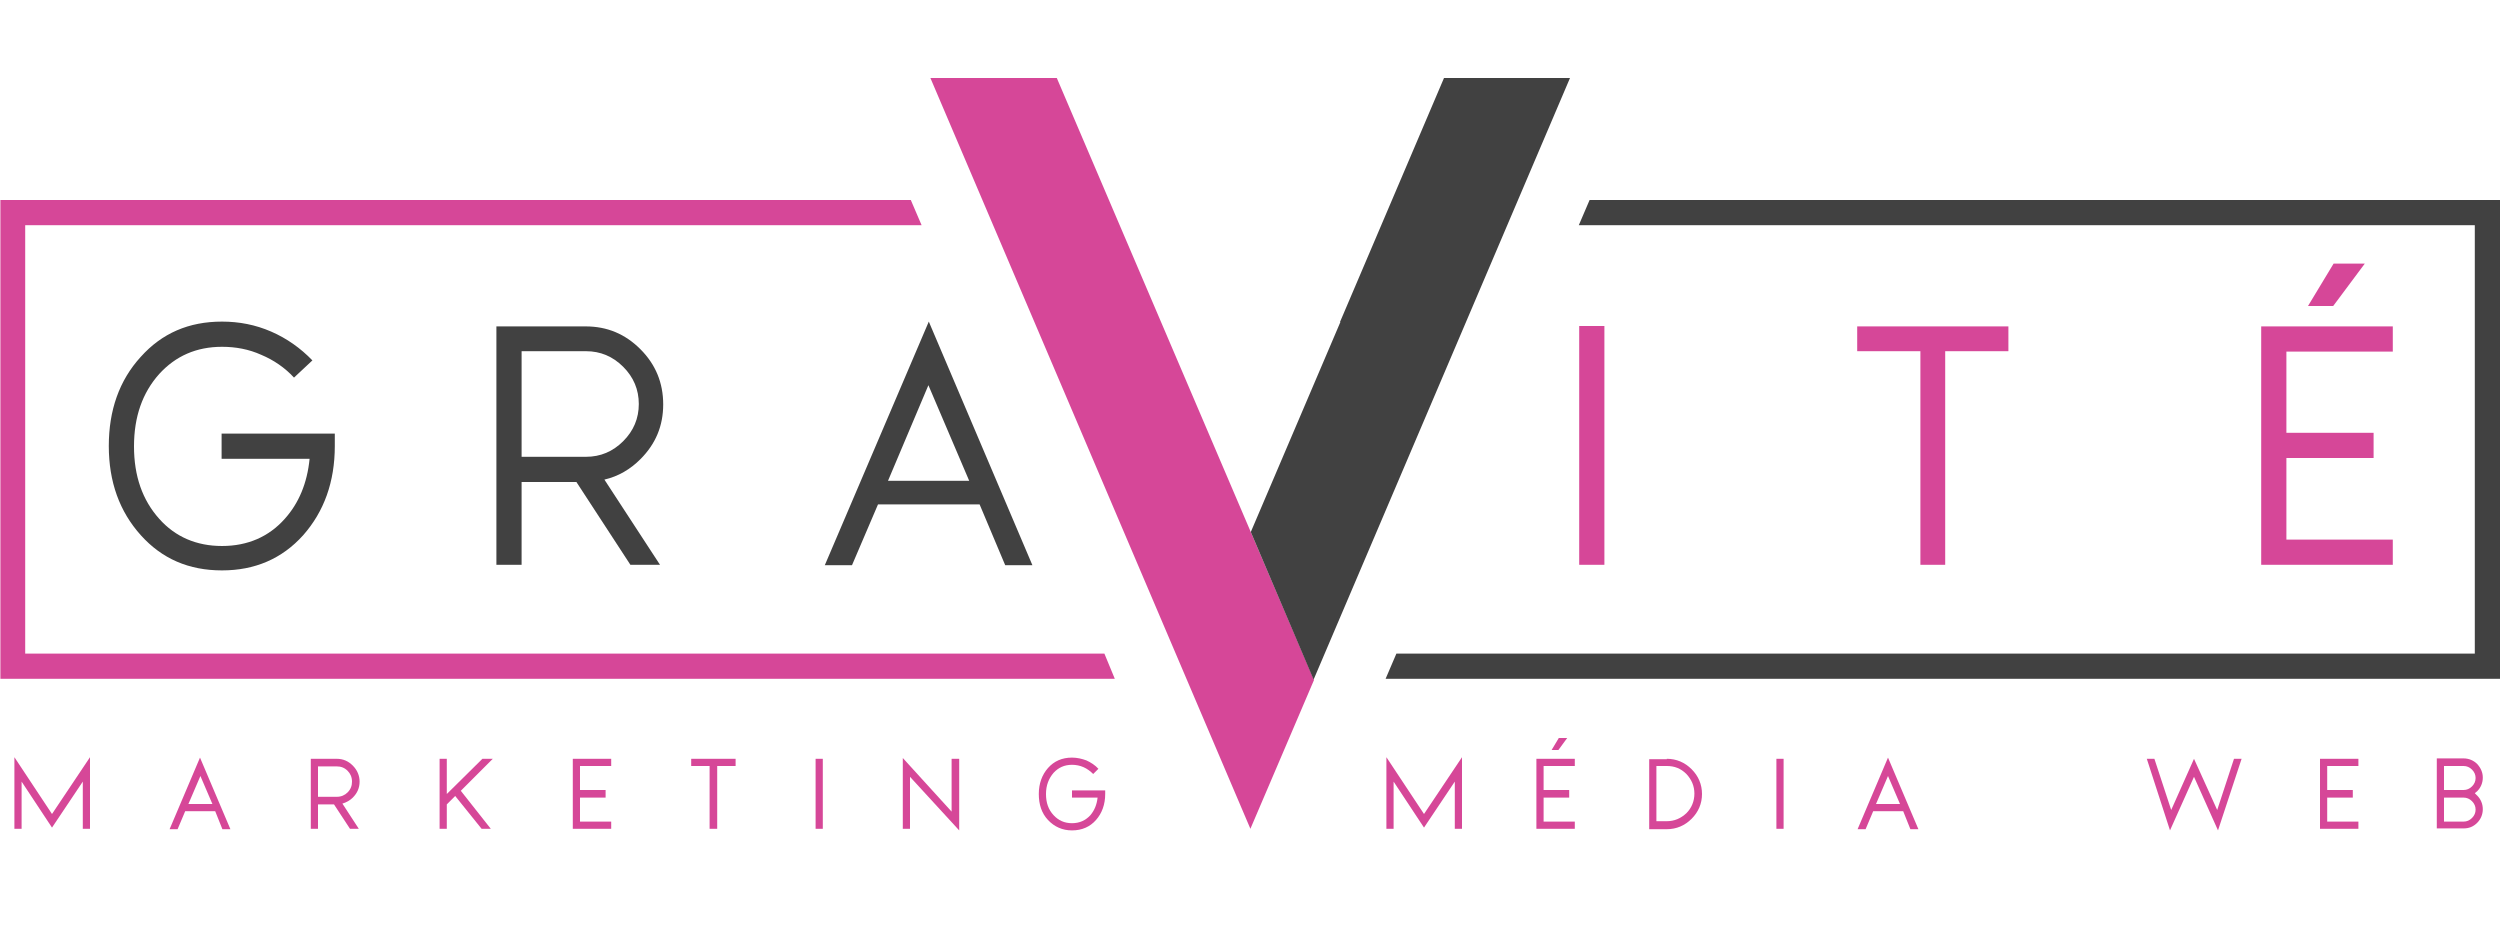
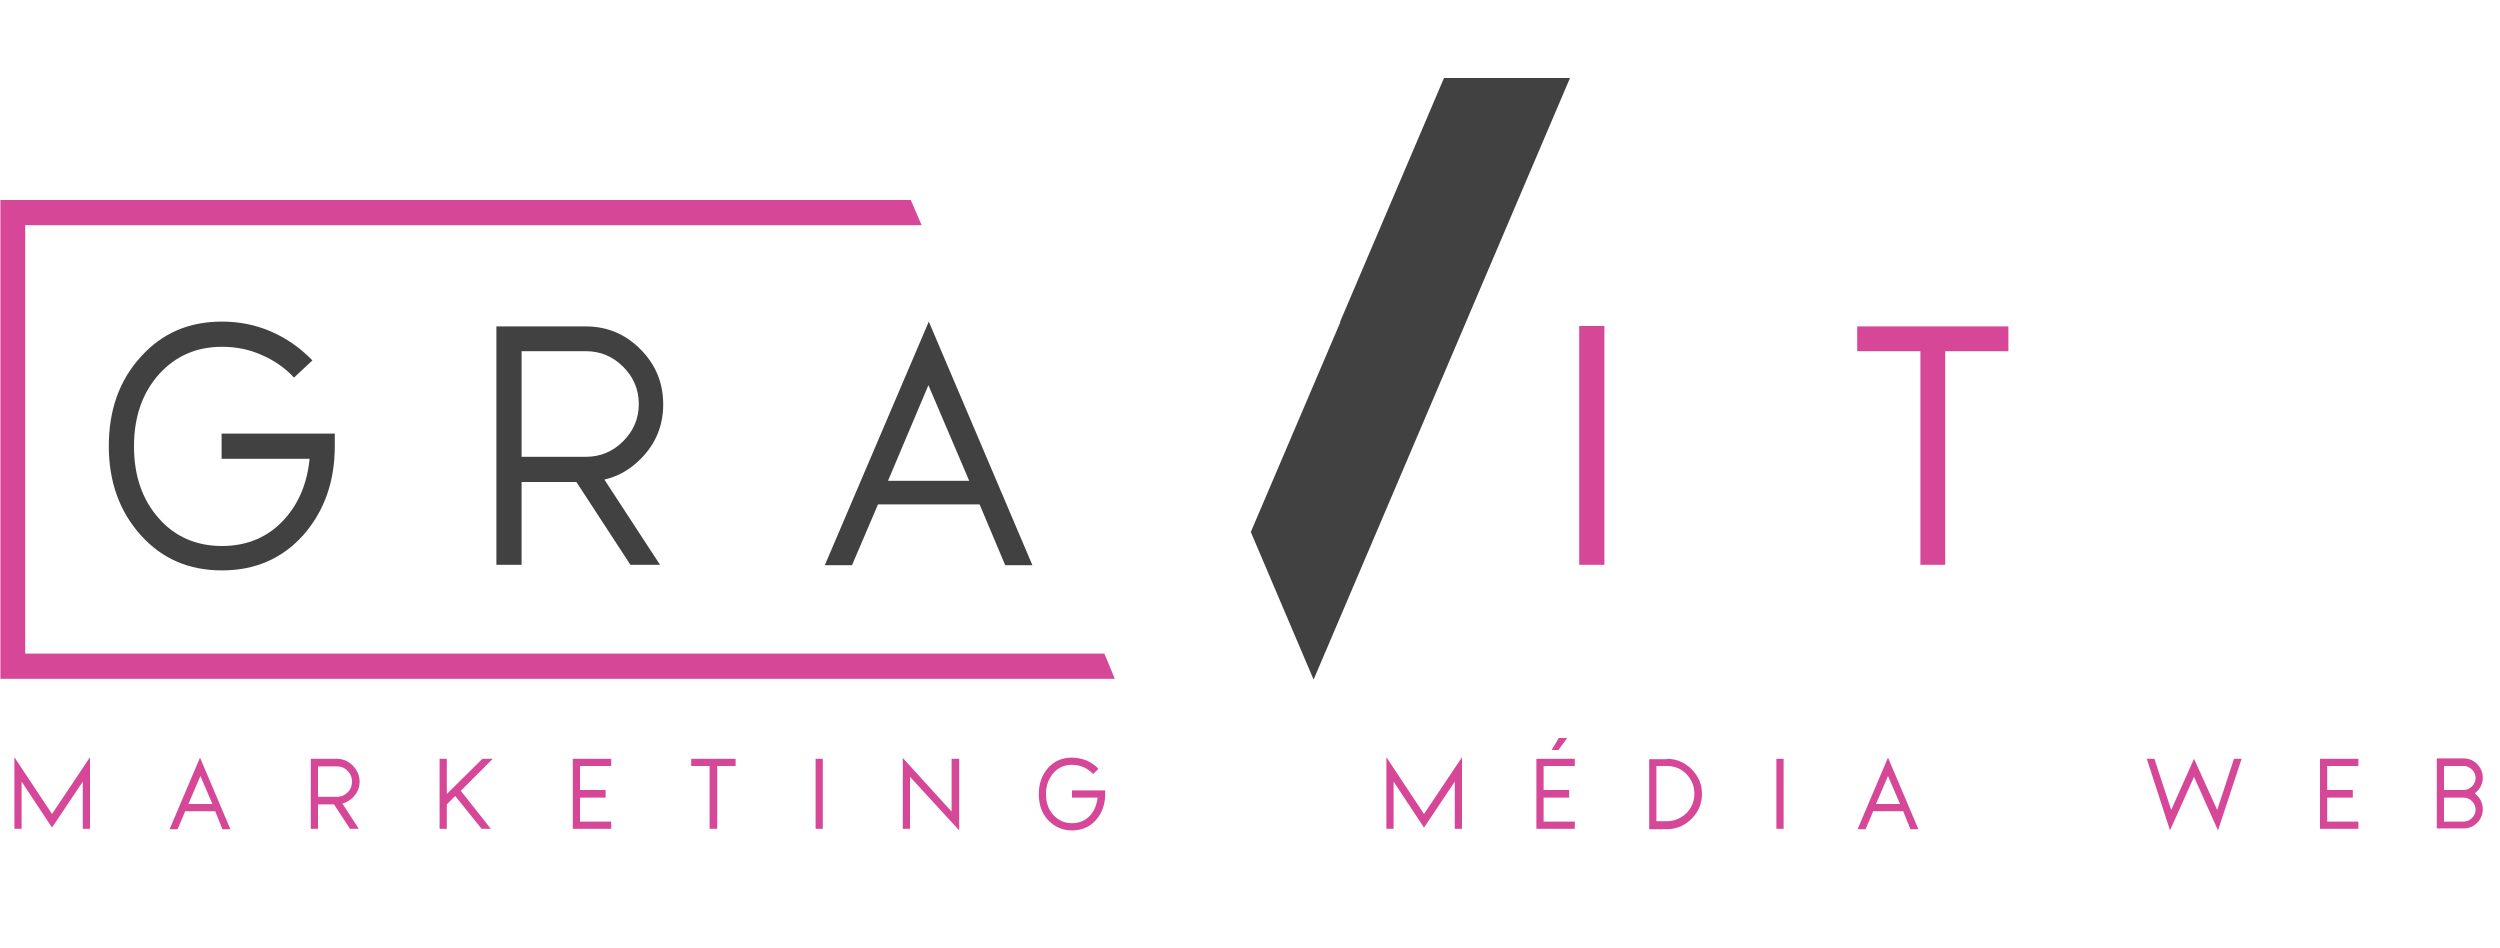
<svg xmlns="http://www.w3.org/2000/svg" version="1.1" id="Layer_1" x="0px" y="0px" viewBox="0 0 625 237" style="enable-background:new 0 0 625 237;" xml:space="preserve">
  <style type="text/css">
	.st0{fill:#D64798;}
	.st1{fill:#414141;}
</style>
  <polygon class="st0" points="3.6,207.2 3.6,189.3 13,203.5 22.5,189.3 22.5,207.2 20.7,207.2 20.7,195.4 13,206.9 5.4,195.4   5.4,207.2 " />
  <path class="st0" d="M53.8,202.8h-7.5l-1.9,4.5h-2l7.6-17.9l7.6,17.9h-2L53.8,202.8z M53.1,201l-3-7l-3,7H53.1z" />
  <path class="st0" d="M87.5,207.2l-4-6.1h-4v6.1h-1.8v-17.5h6.5c1.6,0,2.9,0.6,4,1.7c1.1,1.1,1.7,2.5,1.7,4c0,1.6-0.6,2.9-1.7,4  c-0.7,0.7-1.6,1.2-2.6,1.5l4.1,6.3H87.5z M79.5,191.5v7.7h4.7c1.1,0,2-0.4,2.7-1.1c0.8-0.8,1.1-1.7,1.1-2.7c0-1.1-0.4-2-1.1-2.7  c-0.8-0.8-1.7-1.1-2.7-1.1H79.5z" />
  <polygon class="st0" points="123.2,189.7 115.2,197.7 122.7,207.2 120.4,207.2 113.8,199 111.7,201.1 111.7,207.2 109.9,207.2   109.9,189.7 111.7,189.7 111.7,198.5 120.6,189.7 " />
  <polygon class="st0" points="145,197.5 151.4,197.5 151.4,199.4 145,199.4 145,205.4 152.8,205.4 152.8,207.2 143.2,207.2   143.2,189.7 152.8,189.7 152.8,191.5 145,191.5 " />
  <polygon class="st0" points="172.8,189.7 183.9,189.7 183.9,191.5 179.3,191.5 179.3,207.2 177.4,207.2 177.4,191.5 172.8,191.5 " />
  <rect x="203.9" y="189.7" class="st0" width="1.8" height="17.5" />
  <polygon class="st0" points="225.7,207.2 225.7,189.5 237.9,202.9 237.9,189.7 239.8,189.7 239.8,207.6 227.5,194.2 227.5,207.2 " />
  <path class="st0" d="M268,197.6h8.3v0.9c0,2.6-0.8,4.8-2.3,6.5c-1.5,1.7-3.5,2.6-6,2.6c-2.4,0-4.4-0.9-6-2.6  c-1.6-1.7-2.3-3.9-2.3-6.5c0-2.6,0.8-4.8,2.3-6.5c1.5-1.7,3.5-2.6,6-2.6c1.3,0,2.5,0.3,3.6,0.7c1.1,0.5,2.2,1.2,3,2.1l-1.3,1.3  c-0.7-0.7-1.5-1.3-2.4-1.7c-0.9-0.4-1.9-0.6-2.9-0.6c-1.9,0-3.4,0.7-4.6,2c-1.2,1.4-1.9,3.1-1.9,5.3c0,2.2,0.6,3.9,1.9,5.3  c1.2,1.3,2.7,2,4.6,2c1.9,0,3.4-0.7,4.6-2c1-1.2,1.6-2.6,1.8-4.4H268V197.6z" />
  <polygon class="st0" points="346.6,207.2 346.6,189.3 356,203.5 365.5,189.3 365.5,207.2 363.7,207.2 363.7,195.4 356,206.9   348.4,195.4 348.4,207.2 " />
  <polygon class="st0" points="385.9,197.5 392.3,197.5 392.3,199.4 385.9,199.4 385.9,205.4 393.7,205.4 393.7,207.2 384.1,207.2   384.1,189.7 393.7,189.7 393.7,191.5 385.9,191.5 " />
  <path class="st0" d="M416.7,189.7c2.4,0,4.5,0.9,6.2,2.6c1.7,1.7,2.6,3.8,2.6,6.2c0,2.4-0.9,4.5-2.6,6.2c-1.7,1.7-3.8,2.6-6.2,2.6  h-4.4v-17.5H416.7z M414.1,191.5v13.8h2.6c1.9,0,3.5-0.7,4.9-2c1.3-1.3,2-3,2-4.9c0-1.9-0.7-3.5-2-4.9c-1.4-1.4-3-2-4.9-2H414.1z" />
  <rect x="444.1" y="189.7" class="st0" width="1.8" height="17.5" />
  <path class="st0" d="M475.8,202.8h-7.5l-1.9,4.5h-2l7.6-17.9l7.6,17.9h-2L475.8,202.8z M475,201l-3-7l-3,7H475z" />
  <polygon class="st0" points="538.6,189.7 542.8,202.5 548.5,189.7 554.3,202.5 558.5,189.7 560.4,189.7 554.5,207.6 548.5,194.2   542.5,207.6 536.7,189.7 " />
  <polygon class="st0" points="581.8,197.5 588.2,197.5 588.2,199.4 581.8,199.4 581.8,205.4 589.6,205.4 589.6,207.2 580,207.2   580,189.7 589.6,189.7 589.6,191.5 581.8,191.5 " />
  <path class="st0" d="M619.3,198.9c0.9,0.9,1.4,2.1,1.4,3.4c0,1.3-0.5,2.5-1.4,3.4c-1,1-2.1,1.4-3.4,1.4h-6.7v-17.5h6.7  c1.3,0,2.5,0.5,3.4,1.4c0.9,1,1.4,2.1,1.4,3.4c0,1.3-0.5,2.5-1.4,3.4c-0.2,0.2-0.4,0.3-0.6,0.5C619,198.6,619.2,198.8,619.3,198.9   M611,191.5v6h4.9c0.8,0,1.5-0.3,2.1-0.9c0.6-0.6,0.9-1.3,0.9-2.1c0-0.8-0.3-1.5-0.9-2.1c-0.6-0.6-1.3-0.9-2.1-0.9H611z M611,199.4  v6h4.9c0.8,0,1.5-0.3,2.1-0.9c0.6-0.6,0.9-1.3,0.9-2.1c0-0.8-0.3-1.5-0.9-2.1c-0.6-0.6-1.3-0.9-2.1-0.9H611z" />
  <path class="st1" d="M55.4,108.4h28.3v3.1c0,9-2.7,16.4-7.9,22.3c-5.3,5.9-12.1,8.8-20.3,8.8c-8.3,0-15-2.9-20.3-8.8  c-5.3-5.9-8-13.3-8-22.3c0-8.9,2.6-16.4,8-22.3c5.3-5.9,12-8.8,20.3-8.8c4.3,0,8.4,0.8,12.3,2.5c3.9,1.7,7.3,4.1,10.3,7.2l-4.6,4.3  c-2.3-2.5-5.1-4.4-8.2-5.7c-3.1-1.4-6.4-2-9.8-2c-6.4,0-11.6,2.3-15.7,6.8c-4.2,4.7-6.3,10.7-6.3,18.1c0,7.4,2.1,13.4,6.3,18.1  c4,4.5,9.3,6.8,15.7,6.8c6.4,0,11.7-2.3,15.7-6.8c3.5-3.9,5.6-8.9,6.2-15H55.4V108.4z" />
  <path class="st1" d="M157.6,141.2l-13.5-20.7h-13.7v20.7h-6.3V81.6h22.3c5.4,0,9.9,1.9,13.7,5.7c3.8,3.8,5.7,8.4,5.7,13.8  c0,5.4-1.9,9.9-5.7,13.7c-2.5,2.5-5.5,4.3-9,5.1l13.9,21.3H157.6z M130.4,87.8v26.4h16.1c3.6,0,6.7-1.3,9.3-3.9  c2.6-2.6,3.9-5.7,3.9-9.3c0-3.6-1.3-6.7-3.9-9.3c-2.6-2.6-5.7-3.9-9.3-3.9H130.4z" />
  <path class="st1" d="M244.9,126.1h-25.4l-6.5,15.2h-6.8l26-60.9l25.9,60.9h-6.8L244.9,126.1z M242.3,120.2l-10.2-23.9L222,120.2  H242.3z" />
  <rect x="394.8" y="81.5" class="st0" width="6.3" height="59.7" />
  <polygon class="st0" points="464.3,81.6 502.1,81.6 502.1,87.8 486.3,87.8 486.3,141.2 480.1,141.2 480.1,87.8 464.3,87.8 " />
-   <path class="st0" d="M571.6,108.2h21.8v6.3h-21.8v20.4h26.6v6.3h-32.9V81.6h32.9v6.3h-26.6V108.2z M577,76.5l6.4-10.6h7.8l-7.9,10.6  H577z" />
-   <polygon class="st0" points="264.2,19.5 232.6,19.5 312.6,207.2 328.5,170 " />
  <polygon class="st1" points="361,19.5 335,80.5 335.1,80.5 312.7,133 328.4,169.9 392.5,19.5 " />
  <polygon class="st0" points="6.3,163.4 6.3,56.3 230.4,56.3 227.7,50 0.1,50 0.1,169.7 278.7,169.7 276.1,163.4 " />
-   <polygon class="st1" points="397.4,50 394.7,56.3 618.7,56.3 618.7,163.4 349.1,163.4 346.4,169.7 625,169.7 625,50 " />
  <polygon class="st0" points="387.9,187.5 389.7,184.5 391.8,184.5 389.6,187.5 " />
</svg>